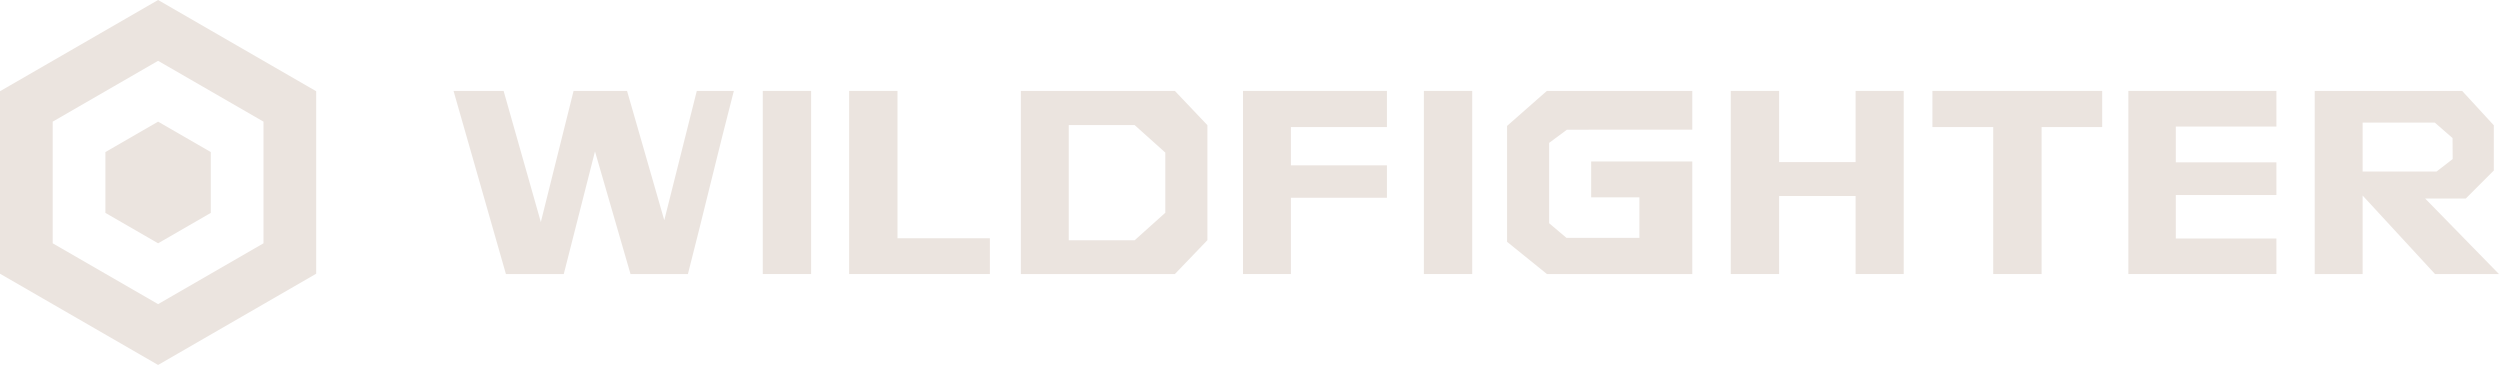
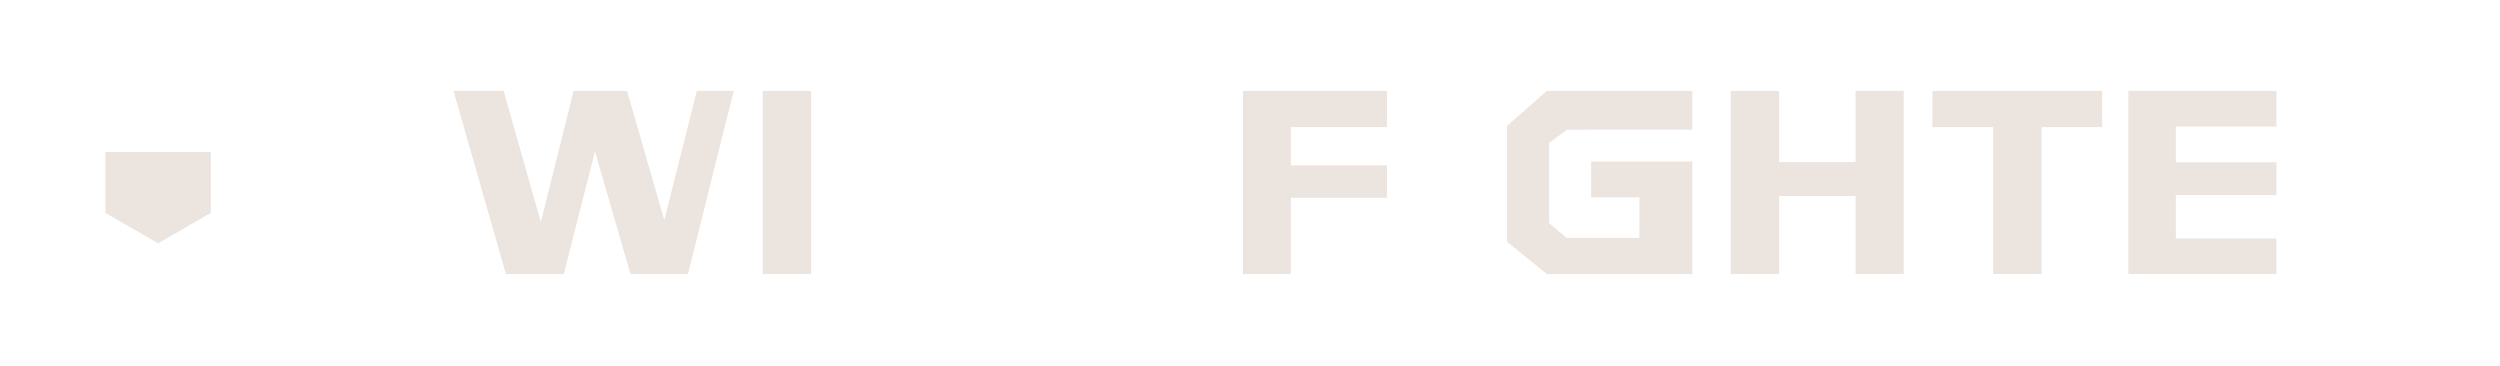
<svg xmlns="http://www.w3.org/2000/svg" width="1092" height="160" viewBox="0 0 1092 160" fill="none">
-   <path d="M92.072 66.422V92.991L69.054 106.273L46.036 92.991V66.422L69.054 53.135L92.072 66.422Z" fill="#EBE4DF" />
-   <path fill-rule="evenodd" clip-rule="evenodd" d="M138.108 39.852V119.561L69.054 159.413L0 119.561V39.852L69.054 0L138.108 39.852ZM23.018 53.135V106.273L69.054 132.844L115.091 106.273V53.135L69.054 26.564L23.018 53.135Z" fill="#EBE4DF" />
-   <path fill-rule="evenodd" clip-rule="evenodd" d="M1059.3 86.708H1077.07L1089.3 74.475V54.739L1075.47 39.711H1011.07V119.702H1031.99V85.403L1063.62 119.702H1091.55L1059.3 86.708ZM1031.99 53.542H1063.52L1071.27 60.305L1071.33 69.473L1064.28 74.926L1031.99 74.935V53.542Z" fill="#EBE4DF" />
+   <path d="M92.072 66.422V92.991L69.054 106.273L46.036 92.991V66.422L92.072 66.422Z" fill="#EBE4DF" />
  <path fill-rule="evenodd" clip-rule="evenodd" d="M290.151 96.183L273.899 39.716H250.533L236.236 96.991L219.979 39.716H198.108L220.986 119.707H246.252L259.89 66.137L275.411 119.707H300.479C307.086 94.043 313.792 65.672 320.539 39.716H304.358L290.16 96.183H290.151Z" fill="#EBE4DF" />
  <path d="M354.295 39.711H333.179V119.702H354.295V39.711Z" fill="#EBE4DF" />
-   <path fill-rule="evenodd" clip-rule="evenodd" d="M392.025 39.711H370.904V119.702H432.375V104.074H392.025V39.711Z" fill="#EBE4DF" />
  <path fill-rule="evenodd" clip-rule="evenodd" d="M542.951 119.702H563.868V86.383H605.812V72.218H563.868V55.502H605.812V39.711H542.951V119.702Z" fill="#EBE4DF" />
-   <path d="M643.063 39.711H621.947V119.702H643.063V39.711Z" fill="#EBE4DF" />
  <path fill-rule="evenodd" clip-rule="evenodd" d="M810.522 70.8H777.113V39.711H755.997V119.702H777.113V85.62H810.522V119.702H831.543V39.711H810.522V70.8Z" fill="#EBE4DF" />
  <path fill-rule="evenodd" clip-rule="evenodd" d="M844.084 55.502H870.642V119.702H891.767V55.502H918.23V39.711H844.084V55.502Z" fill="#EBE4DF" />
  <path fill-rule="evenodd" clip-rule="evenodd" d="M929.673 119.702H994.336V104.182H950.392V85.187H994.336V70.909H950.392V55.285H994.336V39.711H929.673V119.702Z" fill="#EBE4DF" />
  <path fill-rule="evenodd" clip-rule="evenodd" d="M658.287 55.01V105.622L675.7 119.698H739.189V70.529H695.023V86.202H716.094V103.912H684.248L676.662 97.501V62.408L684.424 56.657L739.189 56.63V39.706H675.673L658.282 55.005L658.287 55.01Z" fill="#EBE4DF" />
-   <path fill-rule="evenodd" clip-rule="evenodd" d="M513.191 39.711H445.913V119.702H513.191L527.358 104.945H527.389V54.635H527.358L513.191 39.716V39.711ZM509.009 92.929L495.611 104.945H466.831V54.635H495.611L509.009 66.652V92.929Z" fill="#EBE4DF" />
</svg>